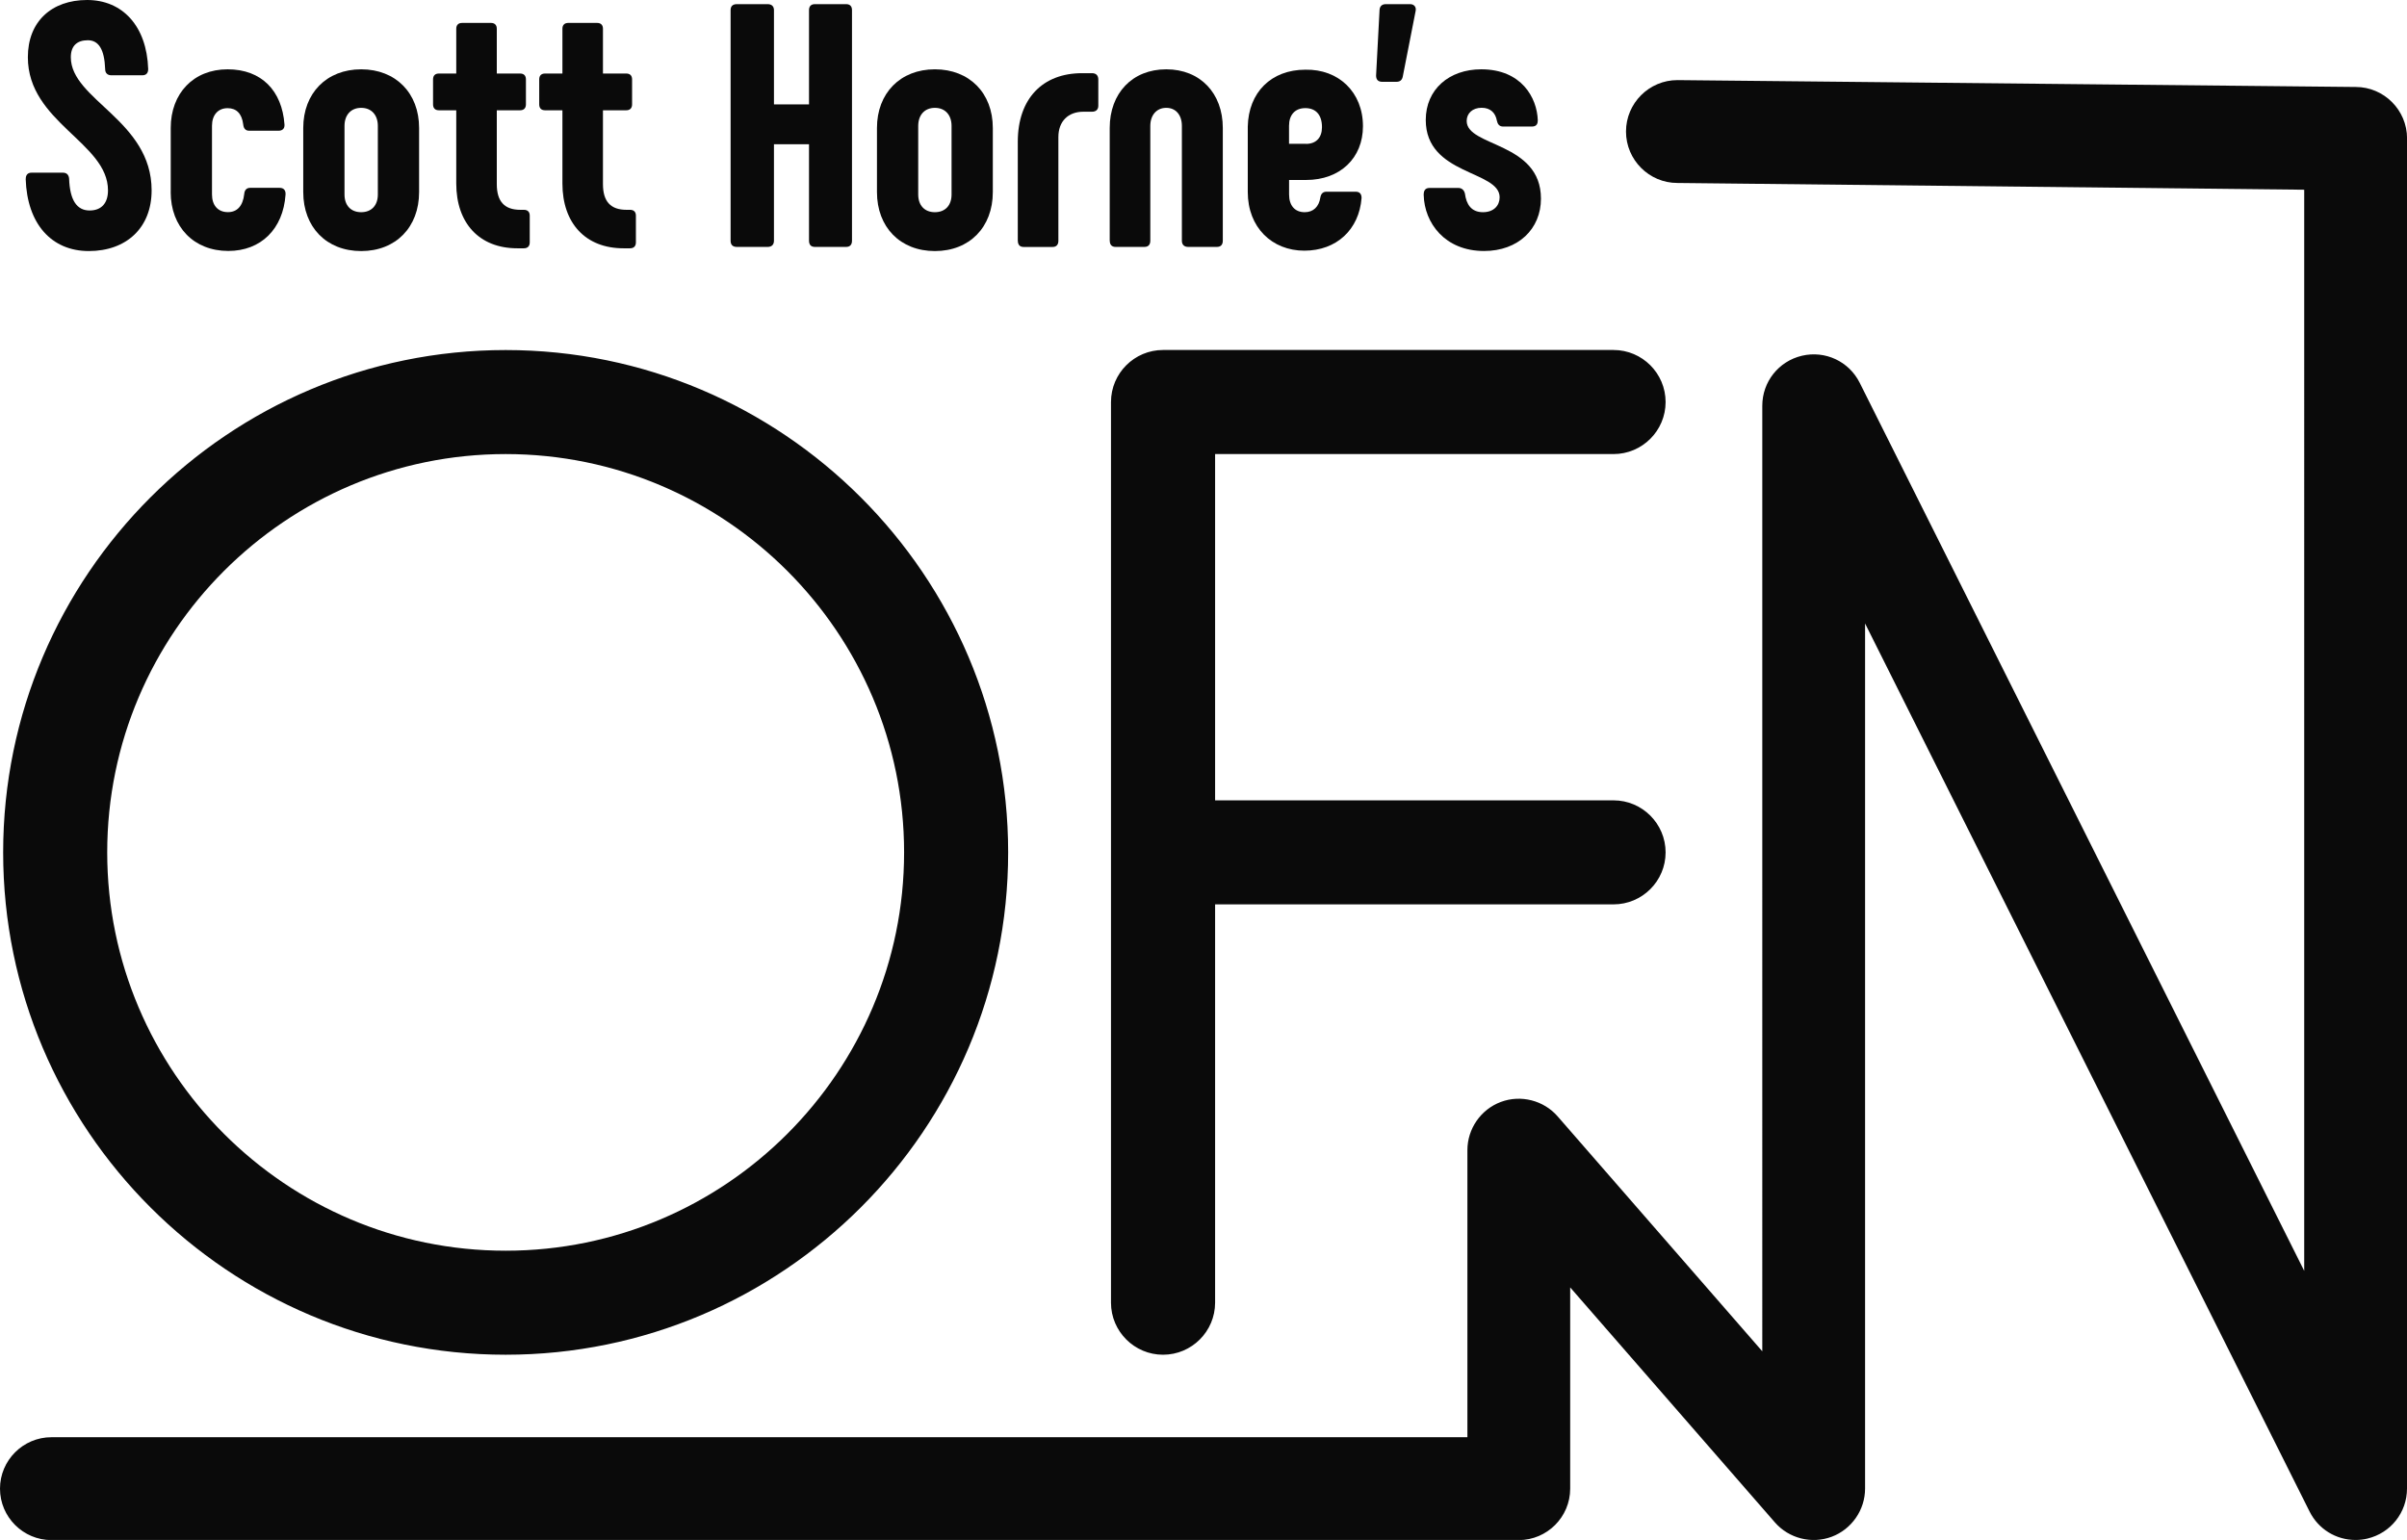
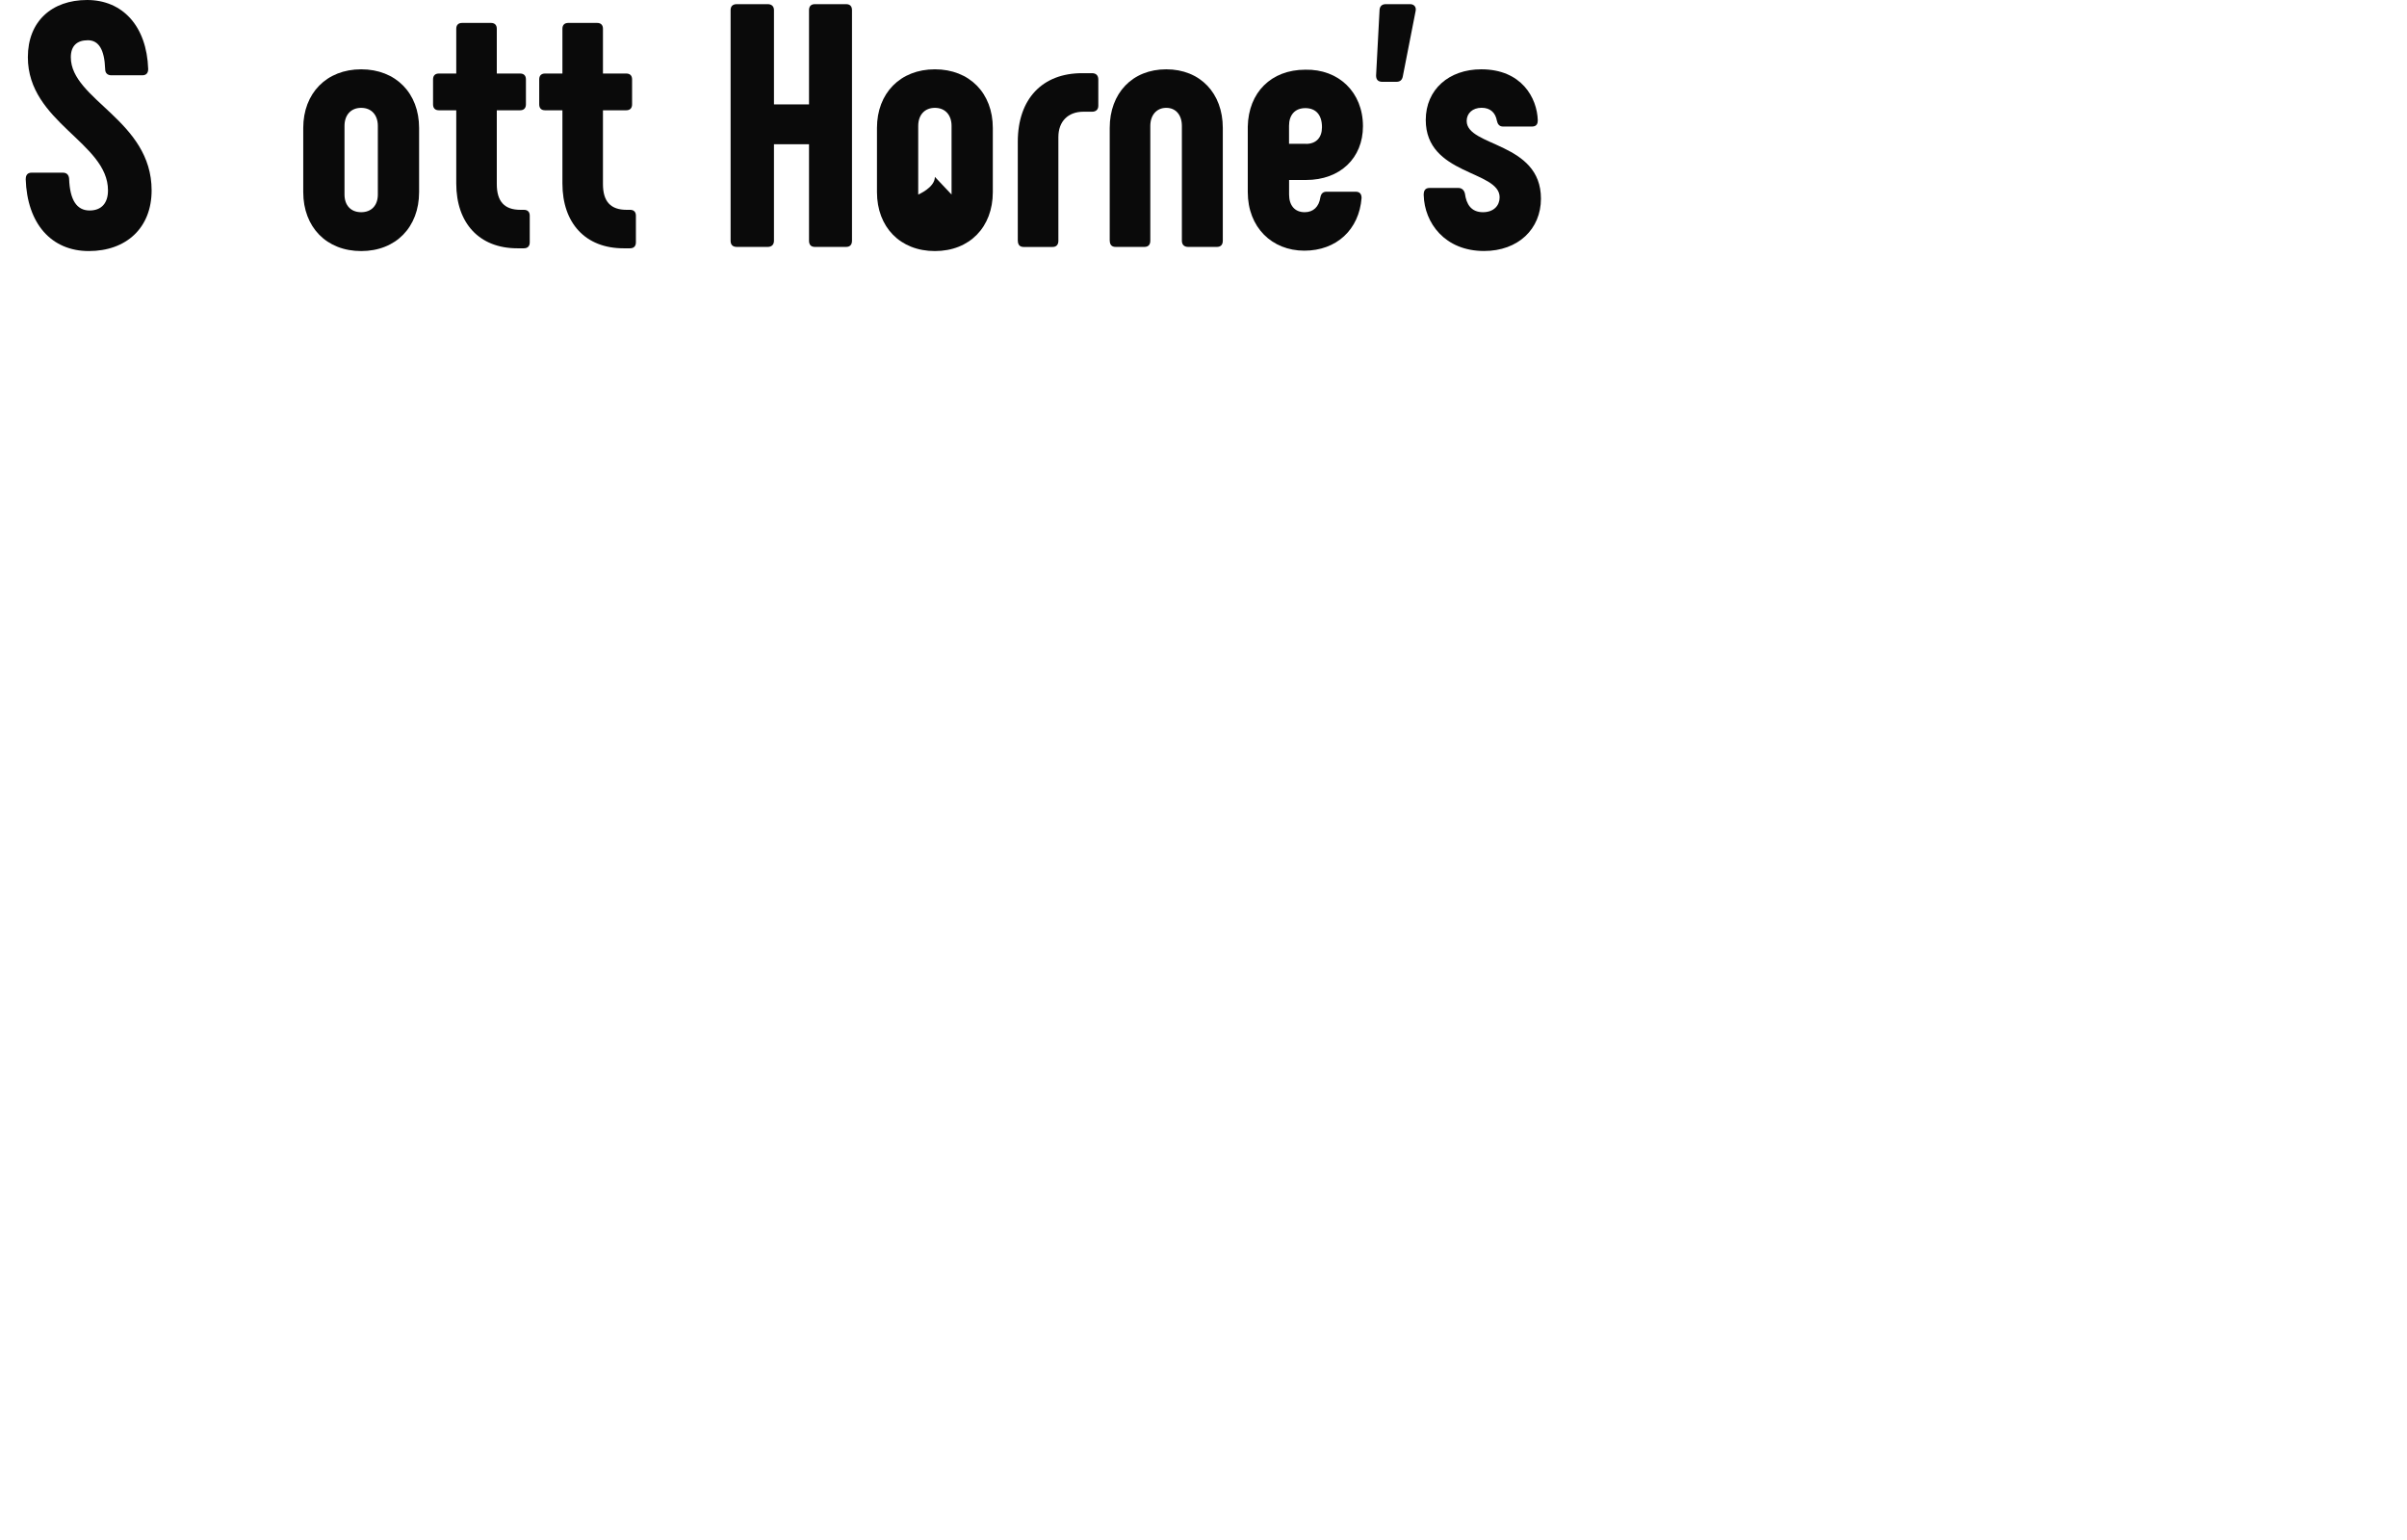
<svg xmlns="http://www.w3.org/2000/svg" id="Layer_2" data-name="Layer 2" viewBox="0 0 434.65 278.17">
  <defs>
    <style>
      .cls-1, .cls-2 {
        fill: #0A0A0A;
      }

      .cls-1, .cls-2 {
        stroke-width: 0px;
      }
      
    </style>
  </defs>
  <g id="Layer_1-2" data-name="Layer 1">
-     <path class="cls-2" d="m91.31,63.23C41.28,63.23.57,103.93.57,153.97s40.71,90.74,90.74,90.74,90.74-40.7,90.74-90.74-40.71-90.74-90.74-90.74Zm71.95,90.74c0,39.67-32.28,71.95-71.95,71.95S19.36,193.64,19.36,153.97s32.28-71.95,71.95-71.95,71.95,32.28,71.95,71.95Zm137.51,0c0,5.18-4.22,9.39-9.4,9.39h-71.95v71.95c0,5.18-4.22,9.4-9.4,9.4s-9.4-4.22-9.4-9.4V72.62c0-5.18,4.22-9.4,9.4-9.4h.2s.11,0,.11,0h81.04c5.18,0,9.4,4.22,9.4,9.4s-4.22,9.4-9.4,9.4h-71.95v62.55h71.95c5.18,0,9.4,4.22,9.4,9.4ZM434.65,25v243.88c0,4.33-2.94,8.04-7.15,9.04-.7.17-1.42.25-2.14.25-3.54,0-6.72-1.97-8.3-5.13l-80.27-160.42v156.27c0,3.85-2.42,7.35-6.03,8.7-3.61,1.35-7.73.31-10.26-2.6l-36.96-42.44v36.35c0,5.12-4.17,9.29-9.29,9.29H9.29c-5.12,0-9.29-4.17-9.29-9.29s4.17-9.29,9.29-9.29h255.69v-51.86c0-3.85,2.42-7.35,6.03-8.7,3.61-1.35,7.73-.3,10.26,2.6l36.96,42.44V73.3c0-4.33,2.94-8.04,7.15-9.04,4.21-.99,8.5,1.01,10.44,4.88l80.27,160.42V34.27l-113.2-1.22c-5.1,0-9.27-4.17-9.27-9.29s4.17-9.29,9.29-9.29l122.48,1.24c5.1,0,9.27,4.17,9.27,9.29Z" />
    <g>
      <path class="cls-1" d="m4.65,32.32c0-.75.38-1.13,1.06-1.13h5.64c.69,0,1.06.38,1.13,1.07.13,3.88,1.38,5.76,3.7,5.76,2.19,0,3.32-1.38,3.32-3.63,0-8.64-14.47-12.28-14.47-24.05C5.02,3.88,9.34,0,15.73,0s10.77,4.7,11.03,12.47c0,.75-.38,1.13-1.07,1.13h-5.57c-.69,0-1.13-.38-1.13-1.13-.13-3.57-1.19-5.2-3.13-5.2s-3.07,1-3.07,3.07c0,7.7,14.59,11.4,14.59,24.05,0,6.77-4.57,10.96-11.34,10.96s-11.15-4.95-11.4-13.03Z" />
-       <path class="cls-1" d="m30.83,34.7v-11.59c0-6.26,4.13-10.59,10.27-10.59s9.83,3.88,10.27,9.96c.06.75-.38,1.13-1.06,1.13h-5.32c-.63,0-1-.38-1.07-1.13-.25-2-1.25-2.94-2.82-2.94-1.75,0-2.82,1.25-2.82,3.19v12.4c0,1.94,1.06,3.19,2.88,3.19,1.63,0,2.69-1.07,2.94-3.26.06-.75.44-1.13,1.07-1.13h5.32c.75,0,1.13.44,1.07,1.25-.44,6.2-4.45,10.15-10.34,10.15-6.2,0-10.4-4.32-10.4-10.65Z" />
      <path class="cls-1" d="m54.76,34.7v-11.59c0-6.26,4.2-10.59,10.46-10.59s10.46,4.32,10.46,10.59v11.59c0,6.33-4.2,10.65-10.46,10.65s-10.46-4.32-10.46-10.65Zm13.47.44v-12.4c0-1.94-1.13-3.26-3.01-3.26s-3.01,1.32-3.01,3.26v12.4c0,1.94,1.13,3.19,3.01,3.19s3.01-1.25,3.01-3.19Z" />
      <path class="cls-1" d="m95.66,38.96v4.82c0,.69-.38,1.07-1.06,1.07h-1.19c-6.83,0-11.02-4.51-11.02-11.71v-13.22h-3.13c-.69,0-1.06-.38-1.06-1.07v-4.51c0-.69.38-1.06,1.06-1.06h3.13V5.2c0-.69.38-1.06,1.06-1.06h5.2c.69,0,1.06.38,1.06,1.06v8.08h4.2c.69,0,1.06.38,1.06,1.06v4.51c0,.69-.38,1.07-1.06,1.07h-4.2v13.34c0,3.13,1.38,4.64,4.26,4.64h.63c.69,0,1.06.38,1.06,1.06Z" />
      <path class="cls-1" d="m114.83,38.96v4.82c0,.69-.38,1.07-1.06,1.07h-1.19c-6.83,0-11.02-4.51-11.02-11.71v-13.22h-3.13c-.69,0-1.06-.38-1.06-1.07v-4.51c0-.69.38-1.06,1.06-1.06h3.13V5.2c0-.69.38-1.06,1.06-1.06h5.2c.69,0,1.06.38,1.06,1.06v8.08h4.2c.69,0,1.06.38,1.06,1.06v4.51c0,.69-.38,1.07-1.06,1.07h-4.2v13.34c0,3.13,1.38,4.64,4.26,4.64h.63c.69,0,1.06.38,1.06,1.06Z" />
      <path class="cls-1" d="m147.15.75h5.64c.69,0,1.06.38,1.06,1.07v41.65c0,.75-.38,1.13-1.06,1.13h-5.64c-.69,0-1.06-.38-1.06-1.13v-17.41h-6.33v17.41c0,.75-.44,1.13-1.13,1.13h-5.57c-.75,0-1.13-.38-1.13-1.13V1.82c0-.69.38-1.07,1.13-1.07h5.57c.69,0,1.13.38,1.13,1.07v17.04h6.33V1.82c0-.69.38-1.07,1.06-1.07Z" />
-       <path class="cls-1" d="m158.36,34.7v-11.59c0-6.26,4.2-10.59,10.46-10.59s10.46,4.32,10.46,10.59v11.59c0,6.33-4.2,10.65-10.46,10.65s-10.46-4.32-10.46-10.65Zm13.47.44v-12.4c0-1.94-1.13-3.26-3.01-3.26s-3.01,1.32-3.01,3.26v12.4c0,1.94,1.13,3.19,3.01,3.19s3.01-1.25,3.01-3.19Z" />
+       <path class="cls-1" d="m158.36,34.7v-11.59c0-6.26,4.2-10.59,10.46-10.59s10.46,4.32,10.46,10.59v11.59c0,6.33-4.2,10.65-10.46,10.65s-10.46-4.32-10.46-10.65Zm13.47.44v-12.4c0-1.94-1.13-3.26-3.01-3.26s-3.01,1.32-3.01,3.26v12.4s3.01-1.25,3.01-3.19Z" />
      <path class="cls-1" d="m183.79,43.47v-17.85c0-7.83,4.51-12.4,11.59-12.4h1.82c.69,0,1.13.38,1.13,1.13v4.76c0,.69-.44,1.07-1.13,1.07h-1.57c-2.76,0-4.51,1.75-4.51,4.57v18.73c0,.75-.38,1.13-1.06,1.13h-5.2c-.69,0-1.06-.38-1.06-1.13Z" />
      <path class="cls-1" d="m200.39,43.47v-20.36c0-6.26,4.07-10.59,10.21-10.59s10.21,4.32,10.21,10.59v20.36c0,.75-.38,1.13-1.06,1.13h-5.2c-.69,0-1.13-.38-1.13-1.13v-20.73c0-1.94-1.07-3.26-2.82-3.26s-2.88,1.32-2.88,3.26v20.73c0,.75-.38,1.13-1.06,1.13h-5.2c-.69,0-1.06-.38-1.06-1.13Z" />
      <path class="cls-1" d="m225.32,34.7v-11.84c.13-6.14,4.2-10.27,10.4-10.27,6.01-.13,10.4,4.07,10.4,10.21,0,5.76-4.13,9.71-10.27,9.71h-3.07v2.63c0,1.94,1,3.19,2.82,3.19,1.57,0,2.57-1,2.82-2.63.13-.75.5-1.07,1.13-1.07h5.26c.69,0,1.06.38,1.06,1.13-.44,5.7-4.51,9.52-10.34,9.52s-10.21-4.2-10.21-10.59Zm10.52-8.71c1.82,0,2.88-1.13,2.88-3.01,0-2.26-1.13-3.45-3.01-3.45s-2.94,1.25-2.94,3.19v3.26h3.07Z" />
      <path class="cls-1" d="m250.25.75h4.39c.69,0,1.13.5,1,1.19l-2.32,11.84c-.13.69-.5,1-1.19,1h-2.51c-.75,0-1.13-.38-1.13-1.13l.63-11.9c.06-.63.44-1,1.13-1Z" />
      <path class="cls-1" d="m257.08,35.27c0-.63.13-1.32,1.06-1.32h5.2c.5,0,1,.25,1.19,1,.25,1.94,1.13,3.38,3.26,3.38,1.94,0,3.01-1.19,3.01-2.69,0-4.89-13.34-3.95-13.34-13.97,0-5.51,4.2-9.15,10.02-9.15,7.27,0,10.08,5.14,10.21,9.21,0,.5-.13,1.13-1.06,1.13h-5.2c-.69,0-1-.44-1.13-1.07-.25-1.38-1.13-2.32-2.76-2.32s-2.69,1-2.69,2.38c0,4.7,13.41,3.76,13.41,14.03,0,5.51-4.13,9.46-10.27,9.46-7.08,0-10.77-5.07-10.9-10.09Z" />
    </g>
  </g>
</svg>